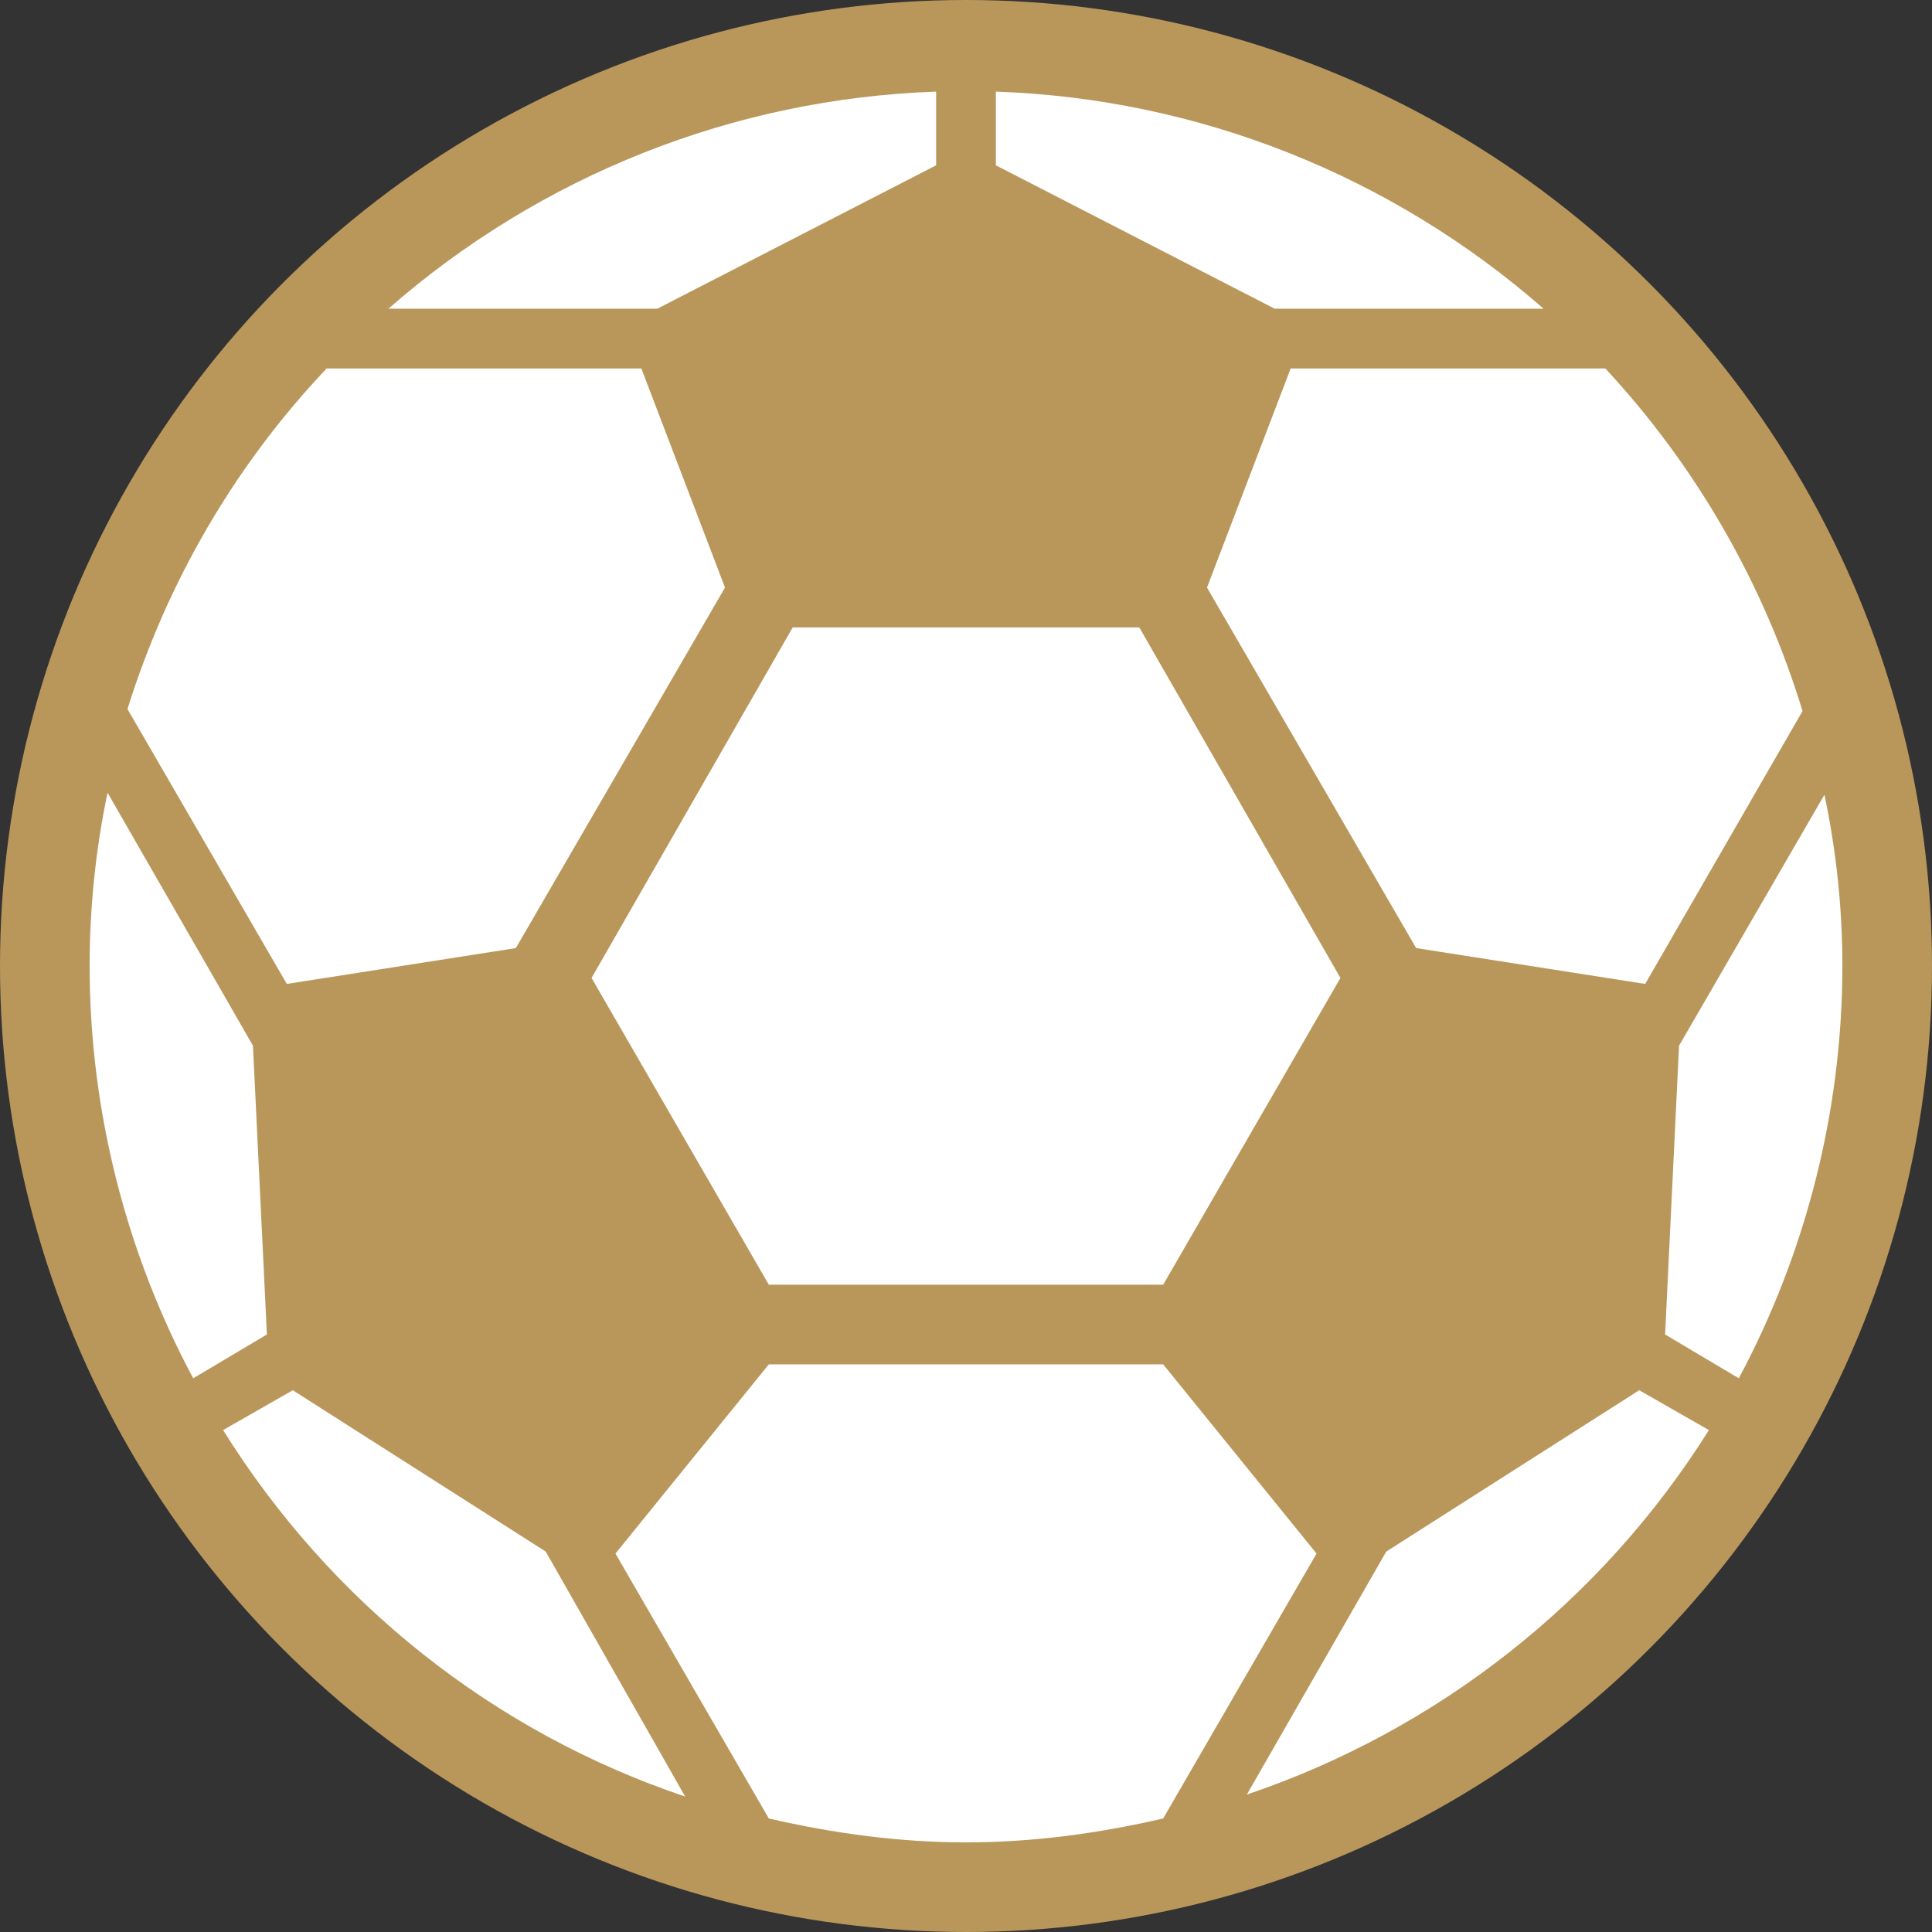
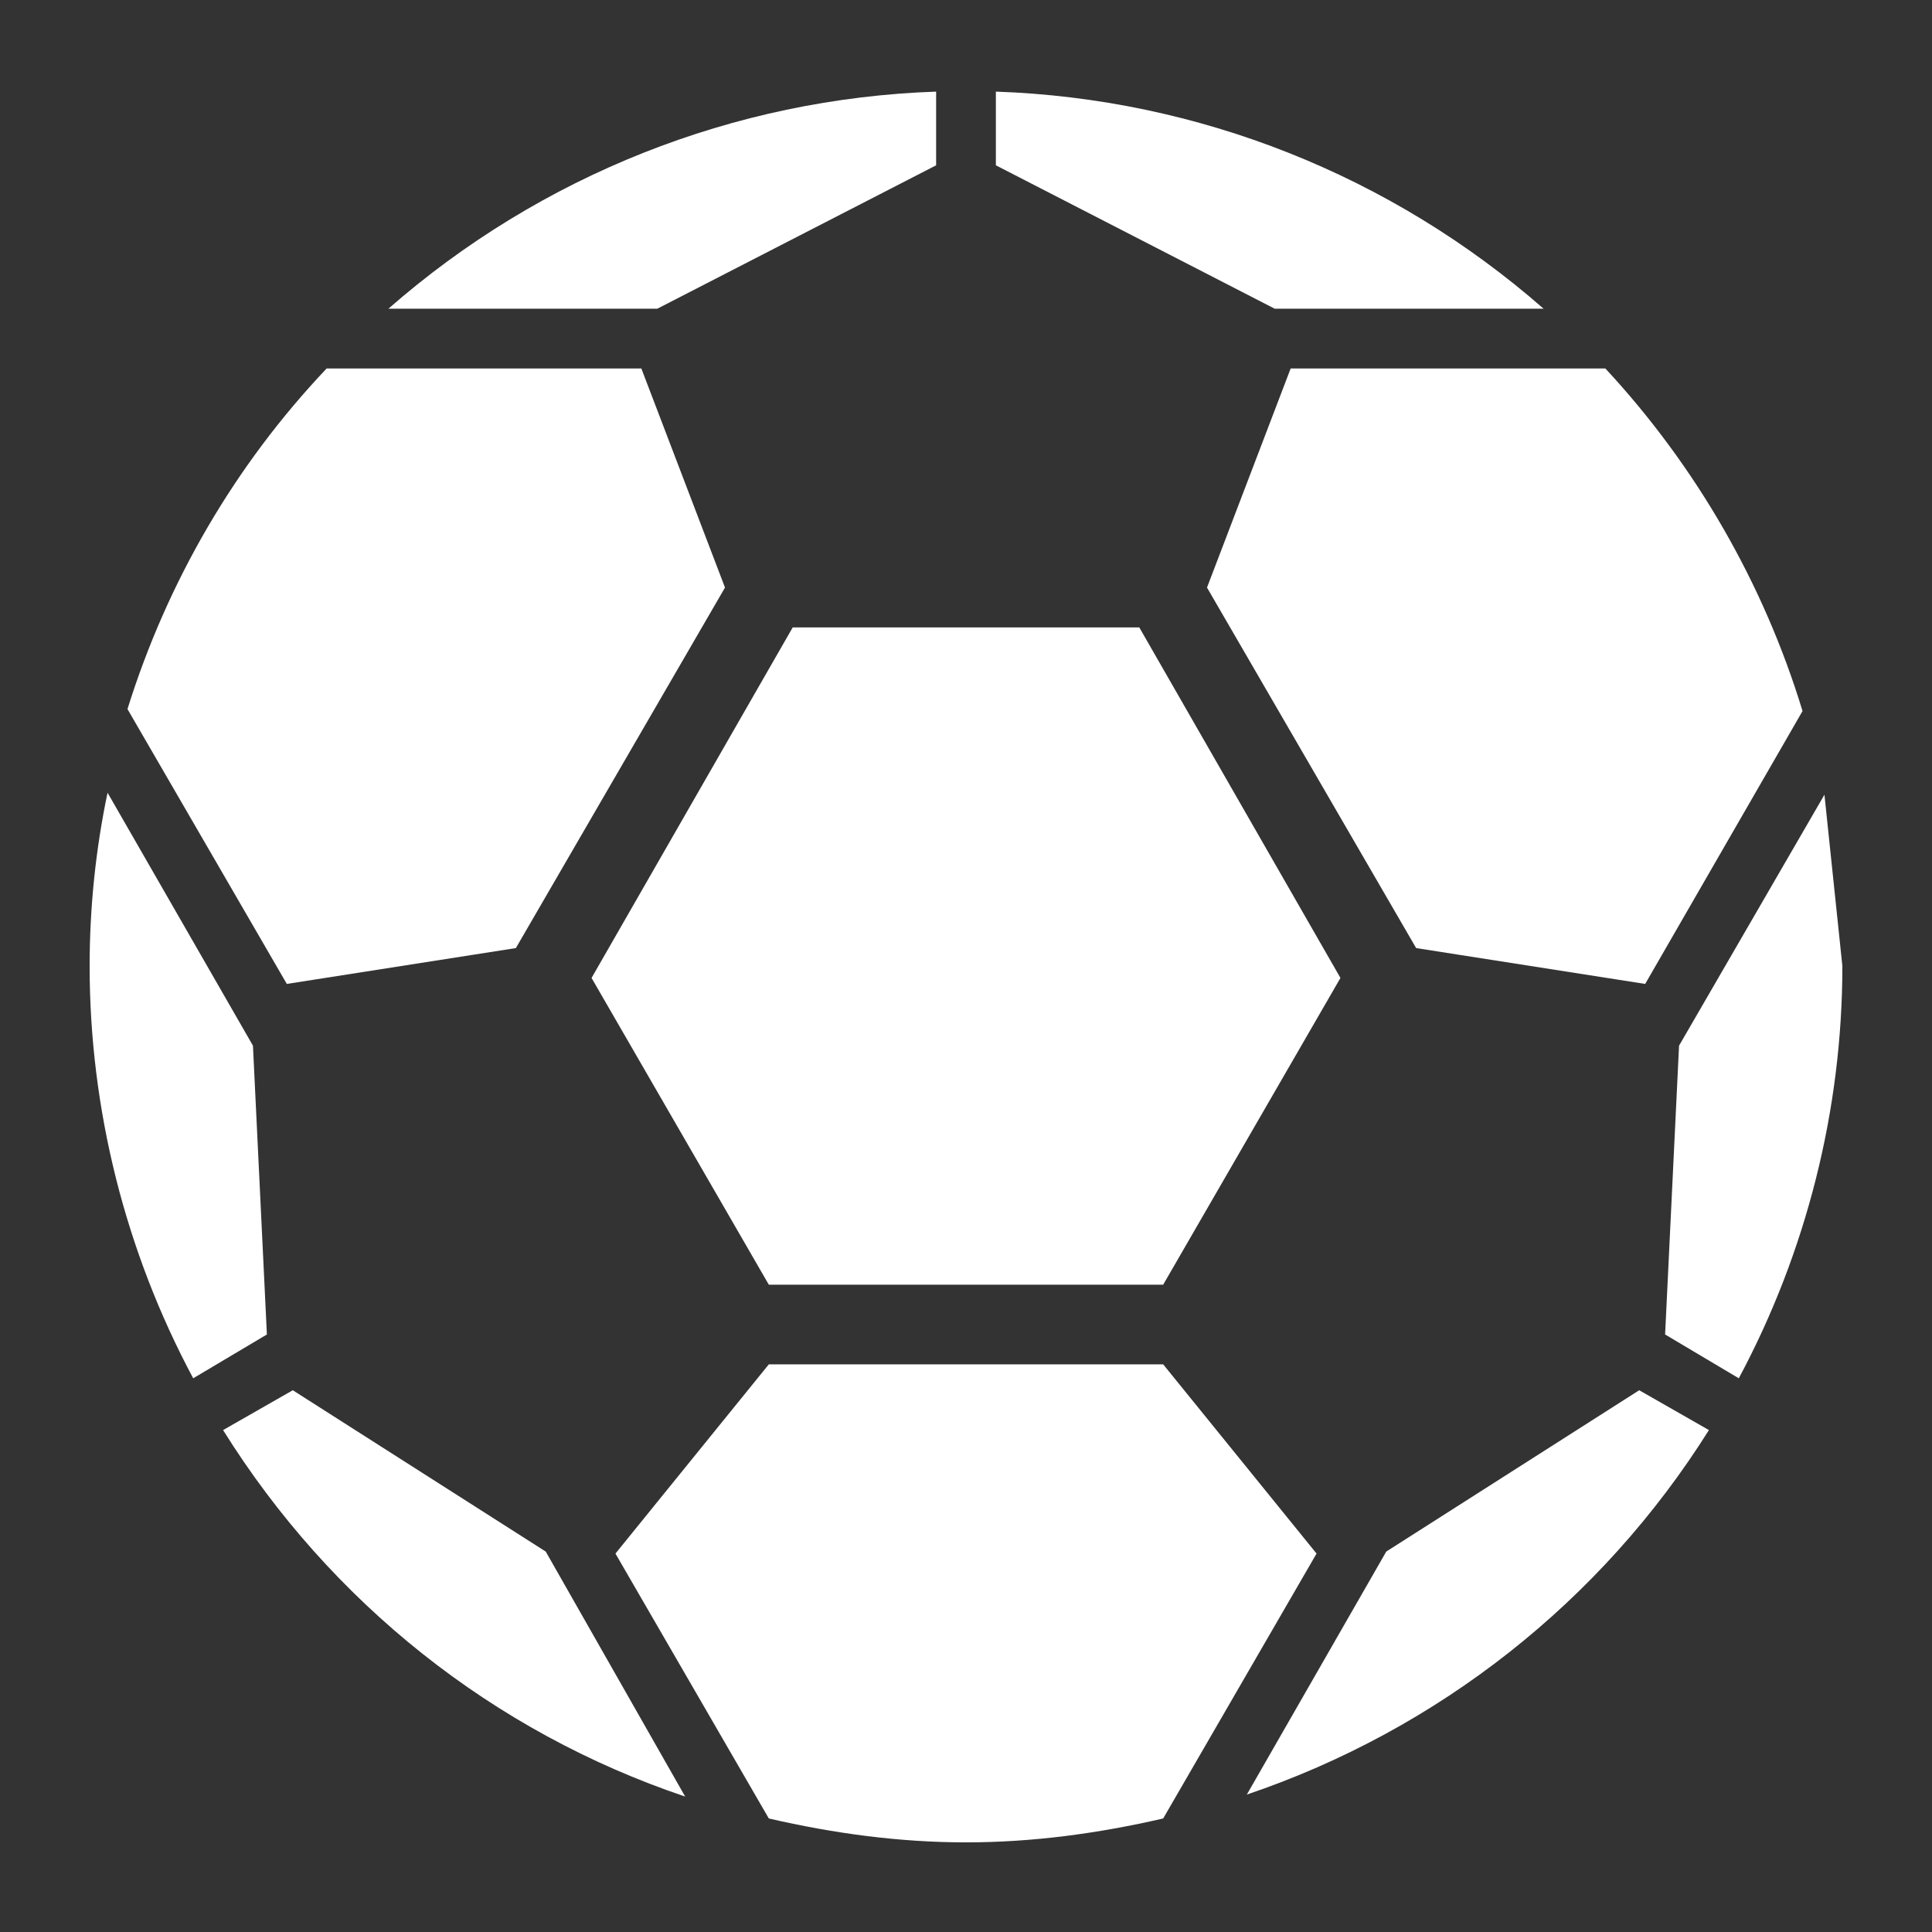
<svg xmlns="http://www.w3.org/2000/svg" version="1.1" id="Layer_1" x="0px" y="0px" viewBox="0 0 194 194" style="enable-background:new 0 0 194 194;" xml:space="preserve">
  <rect x="0" y="0" width="194" height="194" fill="#333333" stroke="none" />
  <style type="text/css">
	.st0{fill:#B9975B;}
	.st1{fill:#FFFFFF;}
</style>
-   <circle class="st0" cx="97" cy="97" r="97" />
-   <path class="st1" d="M94,9.2C73.7,9.9,54.3,17.6,39,31h27l28-14.4C94,16.6,94,9.2,94,9.2z M100,9.2v7.4L128,31h27  C139.7,17.6,120.3,9.9,100,9.2z M32.8,37c-9.2,9.7-16,21.4-20,34.2l16,27.6l23-3.6l21-36.2l-8.4-22C64.4,37,32.8,37,32.8,37z   M129.6,37l-8.4,22l21,36.2l23,3.6L181,71.4c-3.9-12.8-10.7-24.6-19.8-34.4C161.2,37,129.6,37,129.6,37z M79.6,63L59.4,98.2  L77.2,129h39.6l17.8-30.8L114.4,63C114.4,63,79.6,63,79.6,63z M10.8,79.6C9.6,85.3,9,91.2,9,97c0,14.4,3.6,28.7,10.4,41.4l7.4-4.4  l-1.4-29C25.4,105,10.8,79.6,10.8,79.6z M183.2,79.8L168.6,105l-1.4,29l7.4,4.4c6.8-12.7,10.4-27,10.4-41.4  C185,91.2,184.4,85.5,183.2,79.8L183.2,79.8z M77.2,137l-15.4,19l15.4,26.6c6.5,1.5,13.1,2.4,19.8,2.4c6.7,0,13.3-0.9,19.8-2.4  l15.4-26.6l-15.4-19H77.2z M29.4,139.6l-7,4c10.8,17.3,27.1,30.3,46.4,36.8l-14-24.6L29.4,139.6L29.4,139.6z M164.6,139.6  l-25.4,16.2l-14,24.4c19.2-6.5,35.6-19.4,46.4-36.6L164.6,139.6L164.6,139.6z" />
+   <path class="st1" d="M94,9.2C73.7,9.9,54.3,17.6,39,31h27l28-14.4C94,16.6,94,9.2,94,9.2z M100,9.2v7.4L128,31h27  C139.7,17.6,120.3,9.9,100,9.2z M32.8,37c-9.2,9.7-16,21.4-20,34.2l16,27.6l23-3.6l21-36.2l-8.4-22C64.4,37,32.8,37,32.8,37z   M129.6,37l-8.4,22l21,36.2l23,3.6L181,71.4c-3.9-12.8-10.7-24.6-19.8-34.4C161.2,37,129.6,37,129.6,37z M79.6,63L59.4,98.2  L77.2,129h39.6l17.8-30.8L114.4,63C114.4,63,79.6,63,79.6,63z M10.8,79.6C9.6,85.3,9,91.2,9,97c0,14.4,3.6,28.7,10.4,41.4l7.4-4.4  l-1.4-29C25.4,105,10.8,79.6,10.8,79.6z M183.2,79.8L168.6,105l-1.4,29l7.4,4.4c6.8-12.7,10.4-27,10.4-41.4  L183.2,79.8z M77.2,137l-15.4,19l15.4,26.6c6.5,1.5,13.1,2.4,19.8,2.4c6.7,0,13.3-0.9,19.8-2.4  l15.4-26.6l-15.4-19H77.2z M29.4,139.6l-7,4c10.8,17.3,27.1,30.3,46.4,36.8l-14-24.6L29.4,139.6L29.4,139.6z M164.6,139.6  l-25.4,16.2l-14,24.4c19.2-6.5,35.6-19.4,46.4-36.6L164.6,139.6L164.6,139.6z" />
</svg>